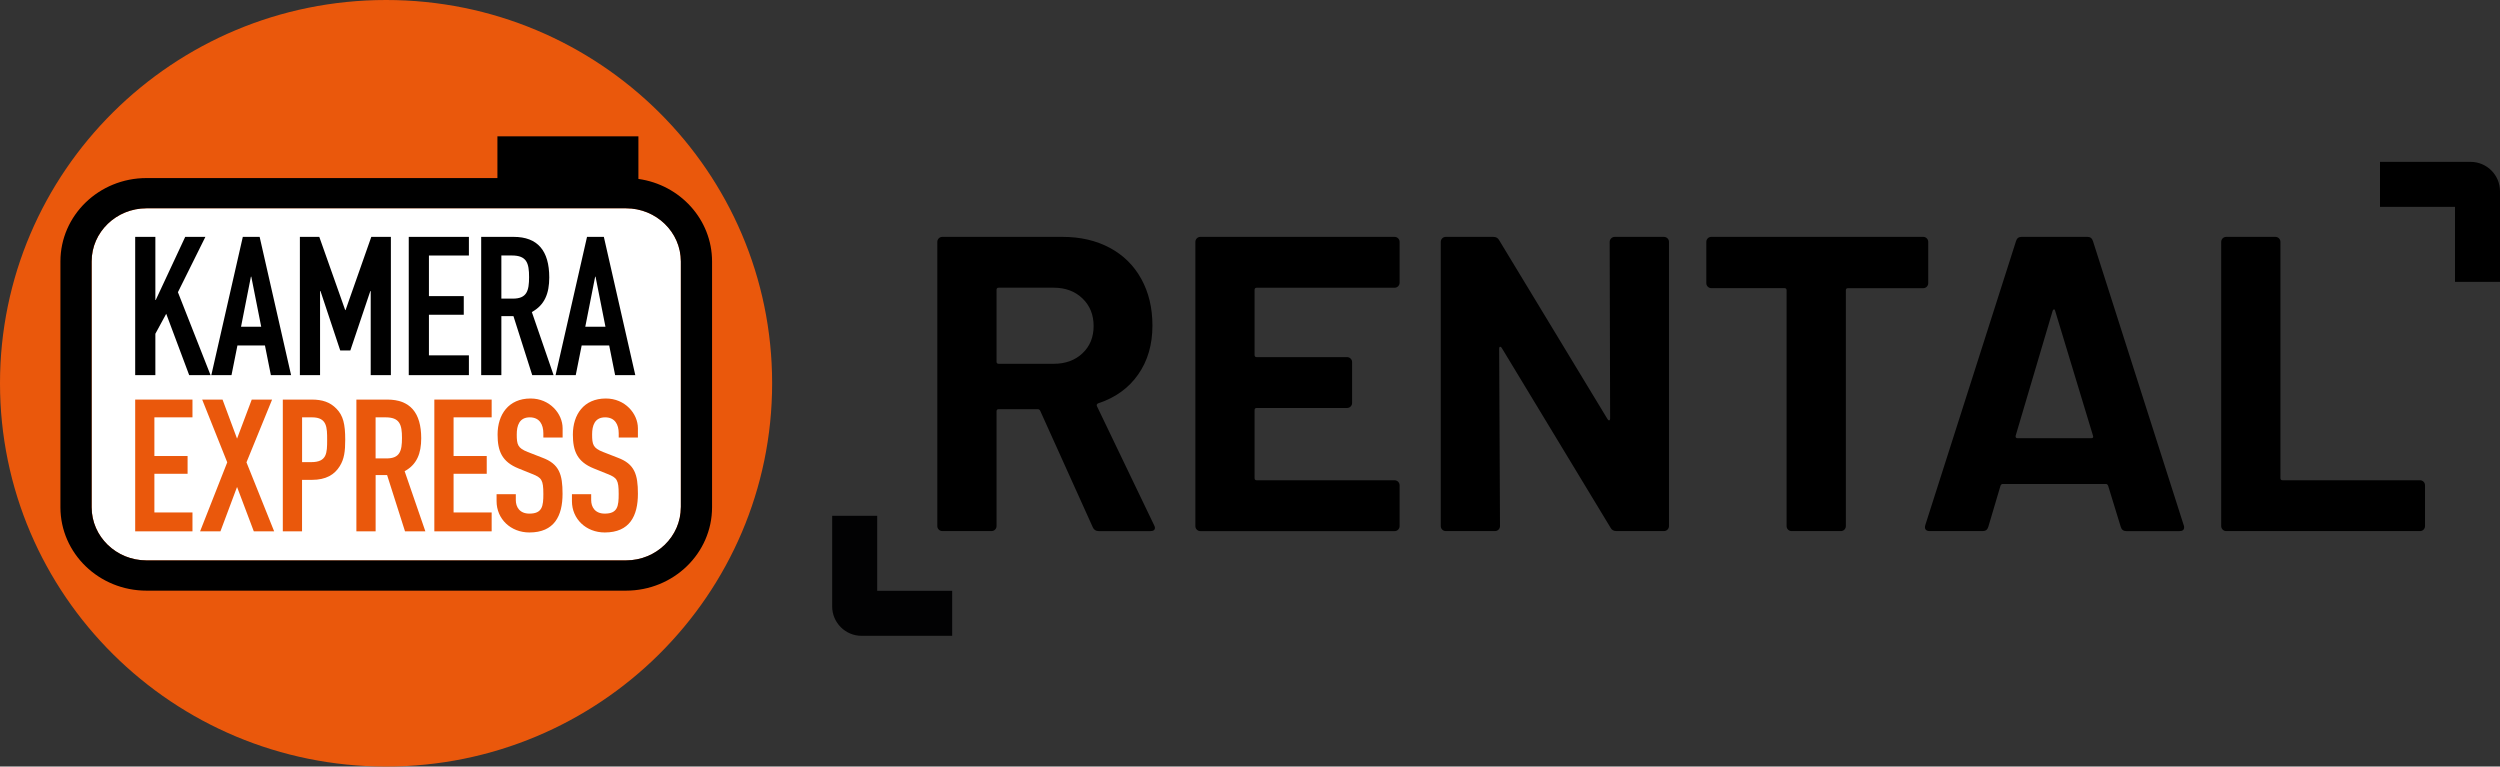
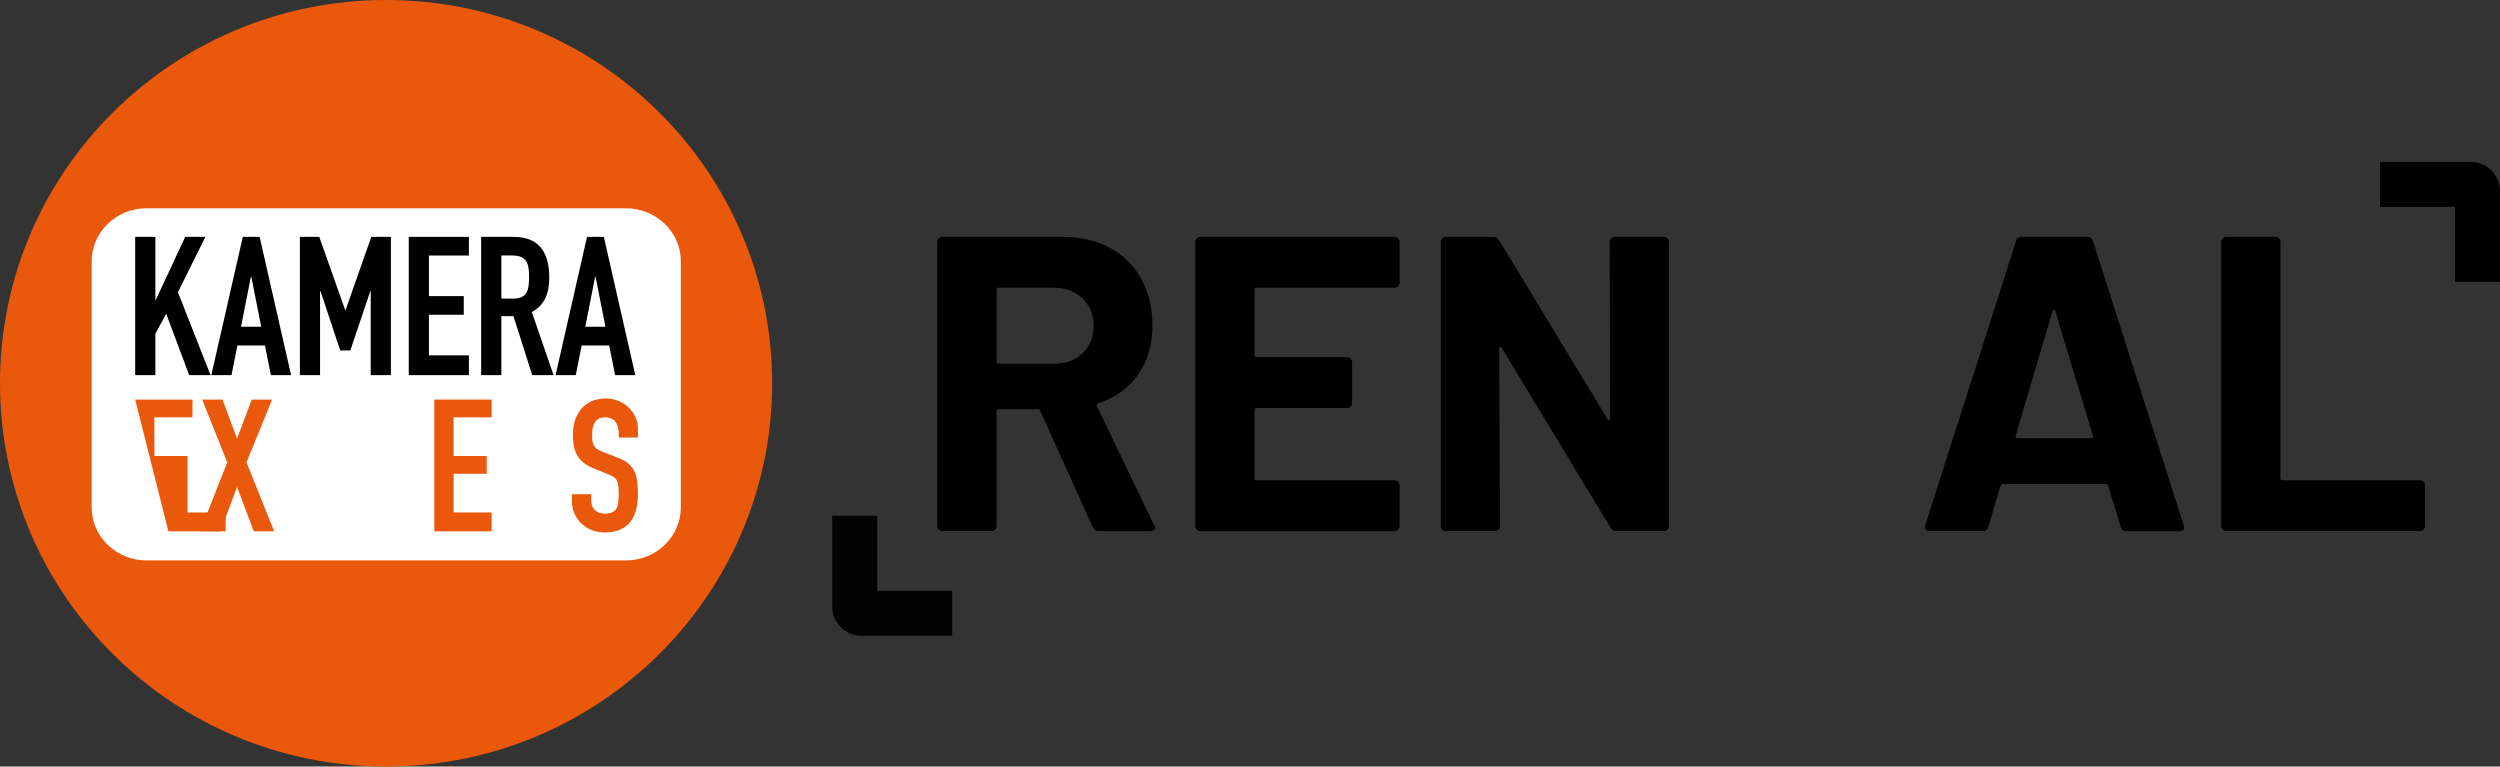
<svg xmlns="http://www.w3.org/2000/svg" height="219.6" viewBox="11.1 7.63 716.2 219.6" width="716.2">
  <rect x="11.1" y="7.63" width="716.2" height="219.6" fill="#333333" stroke="none" />
  <clipPath id="a">
    <path d="m10.66 7.63h221.8v219.59h-221.8z" />
  </clipPath>
  <clipPath id="b">
    <path d="m10.66 7.63h221.8v219.59h-221.8z" />
  </clipPath>
  <clipPath id="c">
    <path d="m10.66 7.63h221.8v219.59h-221.8z" />
  </clipPath>
  <clipPath id="d">
    <path d="m10.66 7.63h221.8v219.59h-221.8z" />
  </clipPath>
  <path d="m324.16 158.68-15.05-33.34c-.16-.32-.4-.49-.73-.49h-11.18c-.4 0-.61.21-.61.61v32.87c0 .4-.14.73-.42 1.02-.28.28-.62.42-1.02.42h-14.09c-.4 0-.74-.14-1.02-.42s-.42-.62-.42-1.02v-81.39c0-.4.14-.74.42-1.03.27-.27.62-.42 1.02-.42h34.43c5.14 0 9.65 1.05 13.55 3.14 3.89 2.09 6.9 5.06 9.02 8.91 2.13 3.85 3.19 8.31 3.19 13.36 0 5.46-1.36 10.13-4.1 14.03-2.72 3.89-6.55 6.64-11.43 8.24-.4.17-.53.45-.36.84l16.37 34.08c.16.32.24.56.24.73 0 .64-.44.96-1.32.96h-14.81c-.8-.01-1.36-.37-1.68-1.1zm-27.57-68.02v20.59c0 .4.21.6.61.6h15.76c3.37 0 6.12-1 8.25-3.01 2.13-2 3.19-4.61 3.19-7.83 0-3.2-1.07-5.84-3.19-7.88-2.13-2.05-4.88-3.08-8.25-3.08h-15.76c-.41.01-.61.21-.61.61z" />
  <path d="m411.64 89.64c-.28.28-.63.42-1.03.42h-39.49c-.4 0-.61.21-.61.61v18.66c0 .4.21.61.61.61h25.89c.39 0 .73.14 1.02.42s.42.62.42 1.02v11.68c0 .4-.14.74-.42 1.03-.28.27-.63.42-1.02.42h-25.89c-.4 0-.61.2-.61.6v19.51c0 .4.21.6.61.6h39.49c.4 0 .74.15 1.03.42.27.28.42.63.42 1.03v11.68c0 .4-.15.73-.42 1.02-.28.28-.63.42-1.03.42h-55.62c-.4 0-.74-.14-1.02-.42s-.42-.62-.42-1.02v-81.41c0-.4.14-.74.42-1.03.27-.27.62-.42 1.02-.42h55.62c.4 0 .74.15 1.03.42.27.28.42.63.42 1.03v11.68c0 .4-.15.74-.42 1.02z" />
  <path d="m472.67 75.91c.28-.27.63-.42 1.03-.42h14.08c.4 0 .74.15 1.03.42.28.28.42.63.42 1.03v81.39c0 .4-.14.73-.42 1.02-.28.28-.63.42-1.03.42h-13.6c-.8 0-1.36-.32-1.69-.96l-31.19-51.54c-.16-.24-.32-.33-.48-.29s-.24.22-.24.54l.24 50.81c0 .4-.14.73-.42 1.02-.28.28-.62.42-1.02.42h-14.09c-.4 0-.74-.14-1.02-.42s-.42-.62-.42-1.02v-81.39c0-.4.14-.74.42-1.03.27-.27.62-.42 1.02-.42h13.61c.79 0 1.36.32 1.69.97l31.06 51.28c.16.24.32.34.48.3s.24-.22.24-.54l-.13-50.57c.01-.39.15-.74.43-1.02z" />
-   <path d="m563.08 75.91c.28.28.42.63.42 1.03v11.8c0 .4-.14.74-.42 1.03-.28.27-.62.42-1.02.42h-21.56c-.4 0-.6.2-.6.6v67.55c0 .4-.15.73-.42 1.02-.28.28-.63.42-1.03.42h-14.08c-.41 0-.74-.14-1.03-.42-.28-.28-.42-.62-.42-1.02v-67.56c0-.4-.2-.6-.6-.6h-20.95c-.41 0-.74-.15-1.03-.42-.28-.28-.42-.63-.42-1.03v-11.8c0-.4.14-.74.42-1.03.28-.27.62-.42 1.03-.42h60.68c.42.01.75.15 1.03.43z" />
  <path d="m618.65 158.56-3.62-11.8c-.16-.32-.36-.48-.6-.48h-29.62c-.24 0-.44.16-.6.48l-3.5 11.8c-.24.8-.76 1.21-1.56 1.21h-15.29c-.48 0-.84-.14-1.09-.42-.24-.28-.27-.71-.12-1.26l26-81.39c.24-.8.76-1.21 1.57-1.21h18.9c.8 0 1.32.4 1.57 1.21l26 81.39c.08.16.12.36.12.6 0 .73-.44 1.09-1.32 1.09h-15.28c-.8-.01-1.32-.41-1.56-1.22zm-29.62-25.4h21.19c.48 0 .64-.24.48-.72l-10.84-35.76c-.08-.32-.2-.46-.36-.42s-.28.19-.36.42l-10.59 35.76c-.08.48.08.72.48.72z" />
  <path d="m647.85 159.35c-.28-.28-.42-.62-.42-1.02v-81.39c0-.4.14-.74.42-1.03.27-.27.62-.42 1.02-.42h14.09c.4 0 .73.15 1.02.42.28.28.42.63.42 1.03v67.67c0 .4.21.6.61.6h39.37c.4 0 .73.15 1.02.42.28.28.42.63.42 1.03v11.68c0 .4-.14.73-.42 1.02-.28.28-.62.42-1.02.42h-55.51c-.41-.01-.75-.15-1.02-.43z" />
  <path d="m262.4 176.89v-21.49h-12.9v25.95c0 4.66 3.78 8.43 8.43 8.43h25.95v-12.89z" fill="#020203" />
  <path d="m714.41 66.89v21.49h12.89v-25.95c0-4.66-3.78-8.43-8.43-8.43h-25.95v12.89z" />
  <path clip-path="url(#a)" d="m11.1 117.43c0-60.64 49.52-109.8 110.6-109.8 61.09 0 110.6 49.16 110.6 109.8s-49.52 109.8-110.6 109.8c-61.08-.01-110.6-49.17-110.6-109.8" fill="#ea580c" />
  <path clip-path="url(#a)" d="m41.96 71.76c-2.85 2.77-4.6 6.55-4.6 10.77v70.42c0 4.22 1.75 8 4.6 10.77 2.86 2.76 6.76 4.46 11.12 4.46h137.34c4.36 0 8.26-1.7 11.12-4.46 2.85-2.77 4.6-6.55 4.61-10.77v-70.42c0-4.22-1.75-8-4.61-10.77-2.86-2.76-6.76-4.46-11.12-4.46h-137.34c-4.36 0-8.26 1.7-11.12 4.46" fill="#fff" />
-   <path clip-path="url(#a)" d="m206.14 152.94c0 4.22-1.75 8-4.61 10.77-2.86 2.76-6.76 4.46-11.12 4.46h-137.33c-4.36 0-8.26-1.7-11.12-4.46-2.85-2.77-4.6-6.55-4.61-10.77v-70.41c0-4.22 1.75-8 4.61-10.77 2.86-2.76 6.76-4.46 11.12-4.46h137.34c4.36 0 8.26 1.7 11.12 4.46 2.85 2.77 4.6 6.55 4.61 10.77v70.41zm-12.15-94.05v-12.2h-40.39v11.95h-100.52c-13.63 0-24.67 10.69-24.67 23.89v70.42c0 13.2 11.04 23.89 24.67 23.89h137.34c13.63 0 24.67-10.69 24.67-23.89v-70.42c0-12.03-9.17-21.97-21.1-23.64" />
  <path d="m49.83 75.49h5.78v18.08h.11l8.44-18.08h5.78l-7.87 15.85 9.35 23.76h-6.12l-6.58-17.58-3.11 5.73v11.85h-5.78z" />
  <path d="m83.09 86.89h-.11l-2.83 14.35h5.78zm-2.43-11.4h4.82l9.01 39.61h-5.79l-1.7-8.51h-7.88l-1.7 8.51h-5.78z" />
  <path d="m97.01 75.49h5.56l7.42 20.97h.11l7.37-20.97h5.61v39.61h-5.78v-24.09h-.11l-5.73 17.03h-2.89l-5.66-17.03h-.12v24.09h-5.78z" />
  <path d="m128.2 75.49h17.23v5.34h-11.45v11.63h9.98v5.34h-9.98v11.63h11.45v5.67h-17.23z" />
  <path clip-path="url(#b)" d="m154.73 93.18h3.29c4.02 0 4.65-2.23 4.65-6.18 0-4.01-.68-6.18-4.93-6.18h-3.01zm-5.78-17.69h9.3c6.86 0 10.2 3.95 10.2 11.63 0 4.56-1.31 7.9-4.99 9.9l6.23 18.08h-6.12l-5.38-16.91h-3.46v16.91h-5.78z" />
  <path d="m181.71 86.89h-.11l-2.83 14.35h5.78zm-2.44-11.4h4.82l9.01 39.61h-5.78l-1.7-8.51h-7.88l-1.7 8.51h-5.78z" />
  <g fill="#ea580c">
-     <path d="m49.83 122.1h16.41v5.09h-10.91v11.08h9.51v5.09h-9.51v11.08h10.91v5.41h-16.41z" />
+     <path d="m49.83 122.1h16.41v5.09h-10.91v11.08h9.51v5.09v11.08h10.91v5.41h-16.41z" />
    <path d="m76.2 140.08-7.18-17.98h5.83l4.16 11.19 4.21-11.19h5.83l-7.34 17.98 7.93 19.77h-5.83l-4.8-12.72-4.76 12.72h-5.83z" />
-     <path clip-path="url(#c)" d="m97.63 140.02h2.65c4.48 0 4.54-2.6 4.54-6.36 0-3.55 0-6.47-4.32-6.47h-2.86v12.83zm-5.5-17.92h8.26c3.02 0 5.24.69 7.13 2.65s2.48 4.35 2.48 8.85c0 3.29-.27 5.51-1.57 7.58-1.51 2.44-3.94 3.92-7.99 3.92h-2.81v14.74h-5.51v-37.74z" />
-     <path clip-path="url(#c)" d="m118.7 138.96h3.13c3.83 0 4.43-2.12 4.43-5.88 0-3.82-.65-5.89-4.7-5.89h-2.86zm-5.51-16.86h8.86c6.53 0 9.72 3.76 9.72 11.08 0 4.35-1.24 7.53-4.75 9.44l5.94 17.23h-5.83l-5.13-16.12h-3.29v16.12h-5.51v-37.75z" />
    <path d="m135.53 122.1h16.42v5.09h-10.91v11.08h9.5v5.09h-9.5v11.08h10.91v5.41h-16.42z" />
-     <path clip-path="url(#d)" d="m172.27 132.97h-5.51v-1.22c0-2.49-1.08-4.56-3.89-4.56-3.02 0-3.73 2.39-3.73 4.88 0 2.92.27 3.92 3.13 5.04l4.21 1.64c4.86 1.8 5.78 4.82 5.78 10.34 0 6.36-2.38 11.08-9.5 11.08-5.35 0-9.4-3.87-9.4-8.96v-2.01h5.51v1.7c0 1.96 1.08 3.87 3.89 3.87 3.72 0 4-2.17 4-5.62 0-4.03-.49-4.67-3.18-5.73l-3.94-1.59c-4.75-1.91-5.99-4.98-5.99-9.7 0-5.73 3.13-10.34 9.45-10.34 5.51 0 9.18 4.35 9.18 8.53v2.65z" />
    <path clip-path="url(#d)" d="m193.86 132.97h-5.51v-1.22c0-2.49-1.08-4.56-3.89-4.56-3.02 0-3.73 2.39-3.73 4.88 0 2.92.27 3.92 3.13 5.04l4.21 1.64c4.86 1.8 5.78 4.82 5.78 10.34 0 6.36-2.38 11.08-9.5 11.08-5.35 0-9.4-3.87-9.4-8.96v-2.01h5.51v1.7c0 1.96 1.08 3.87 3.89 3.87 3.72 0 3.99-2.17 3.99-5.62 0-4.03-.49-4.67-3.19-5.73l-3.94-1.59c-4.75-1.91-5.99-4.98-5.99-9.7 0-5.73 3.13-10.34 9.45-10.34 5.51 0 9.18 4.35 9.18 8.53v2.65z" />
  </g>
</svg>